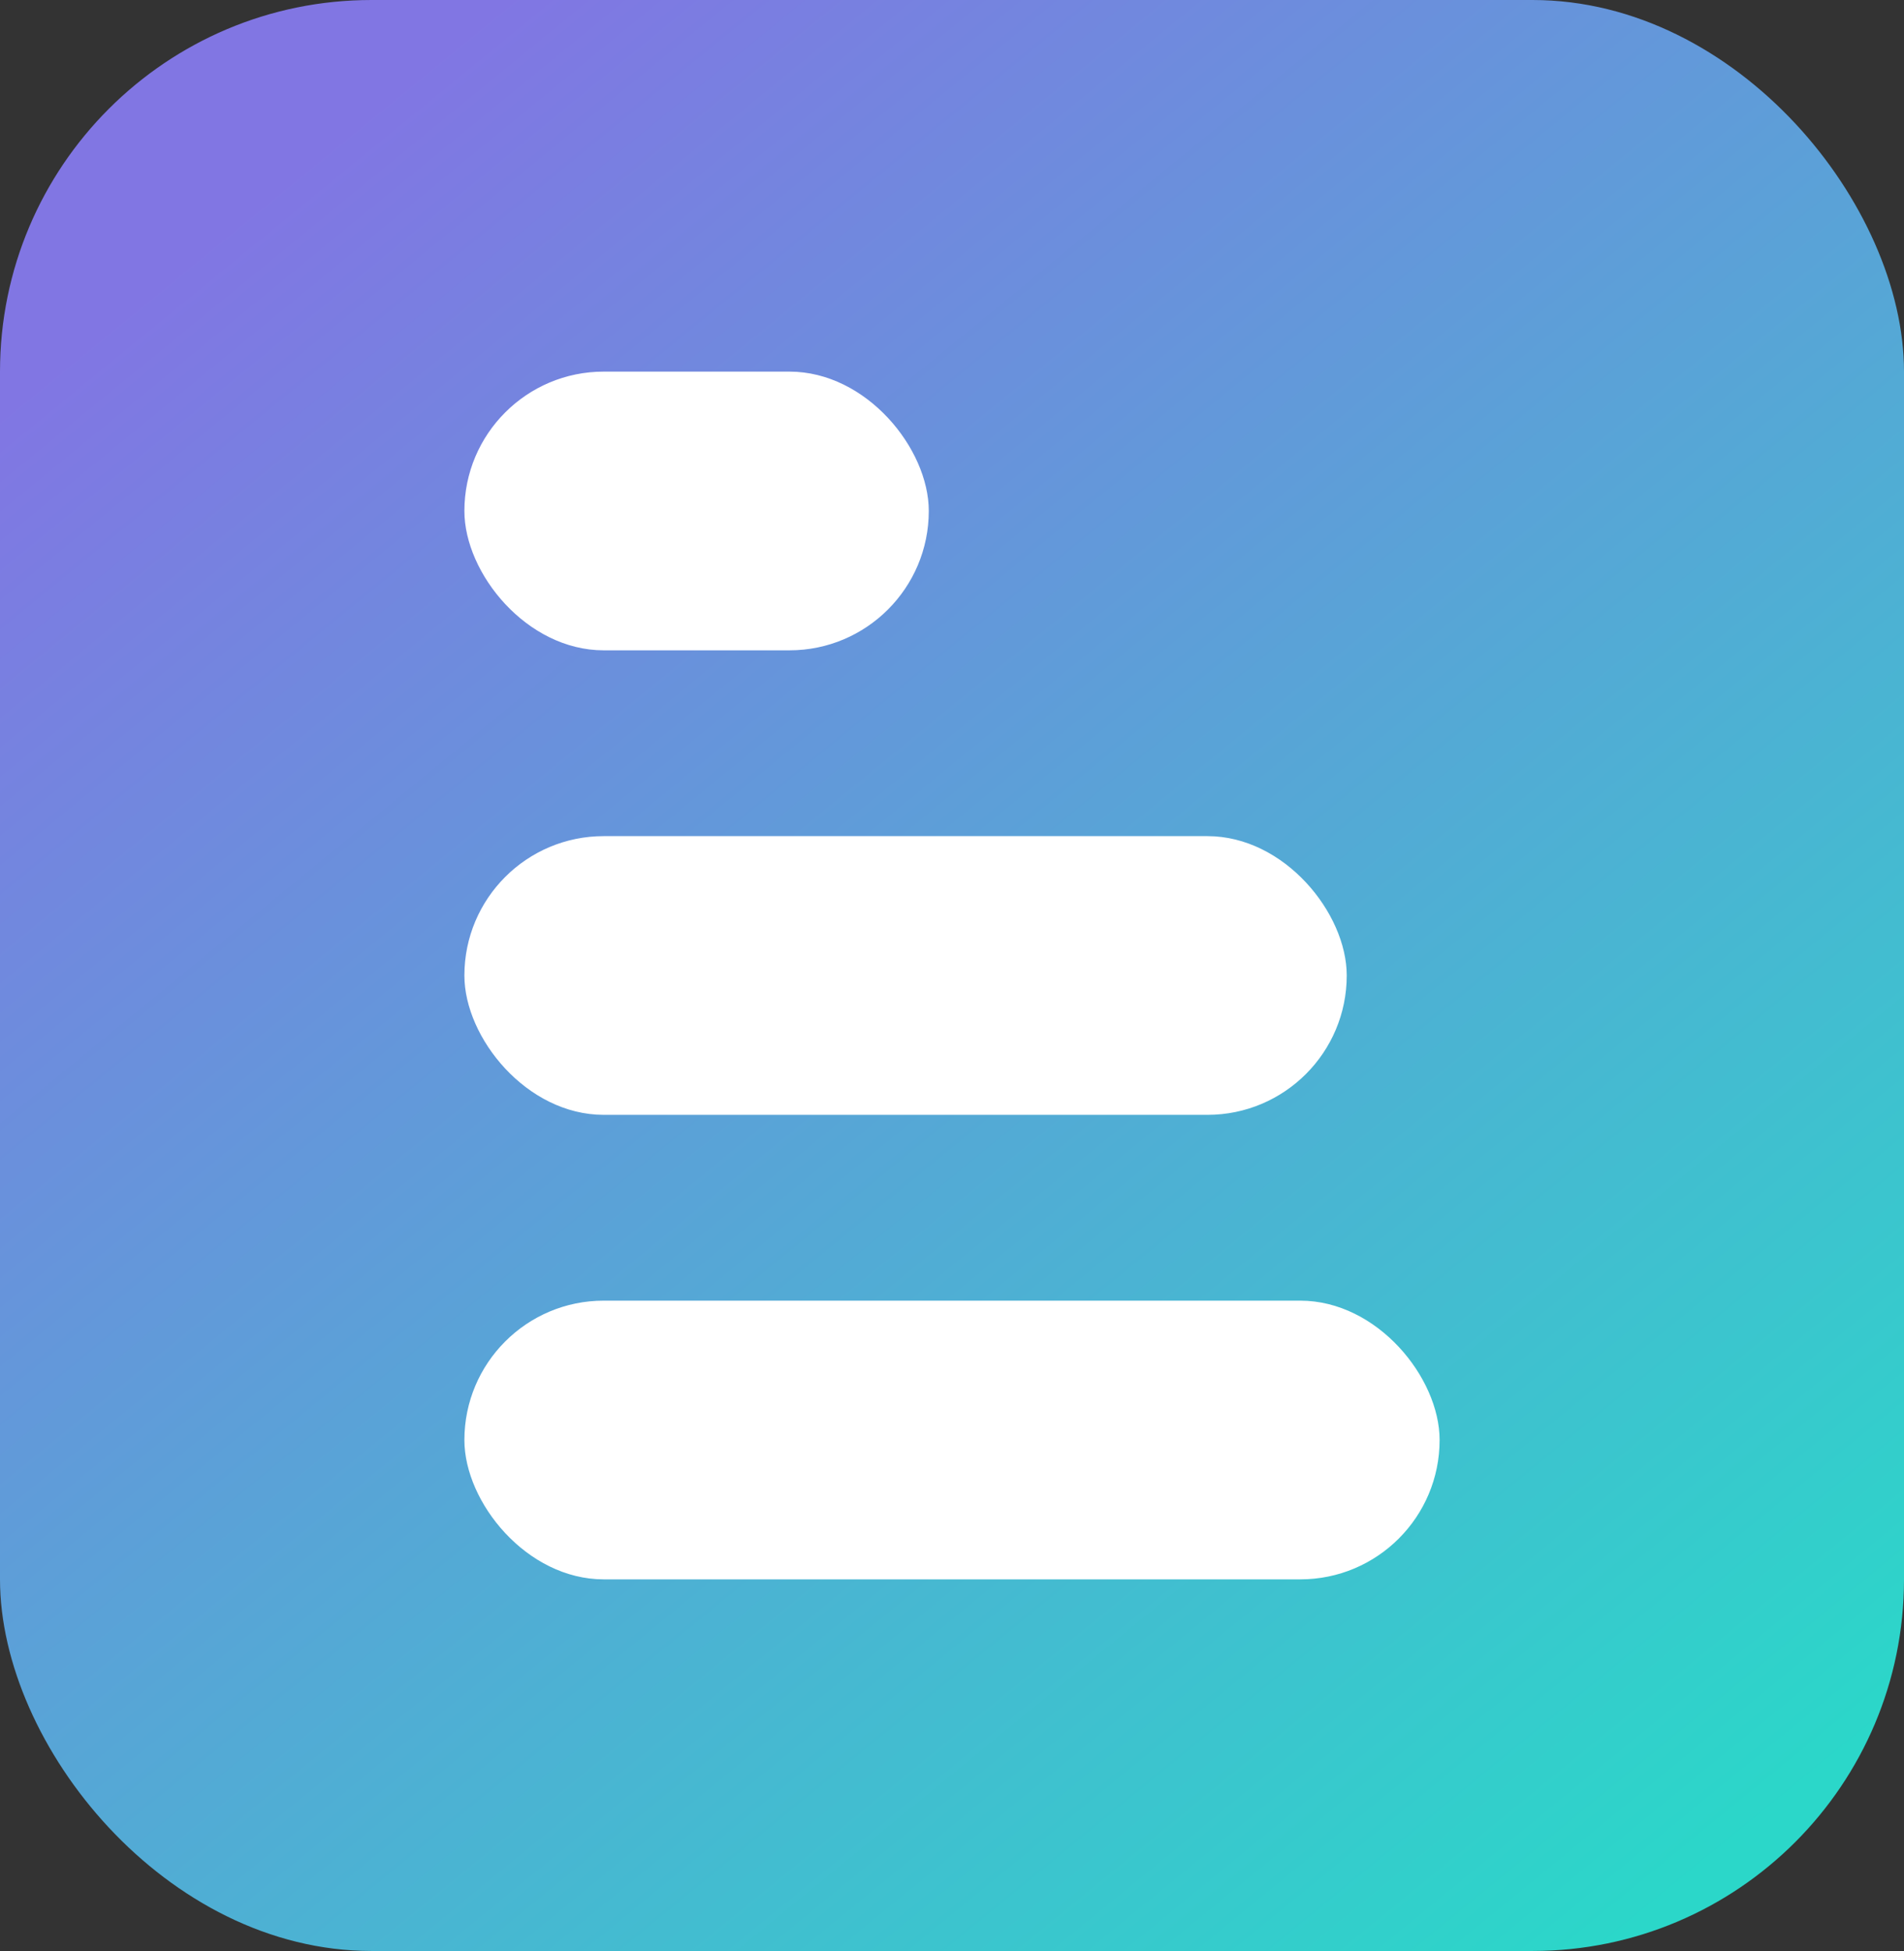
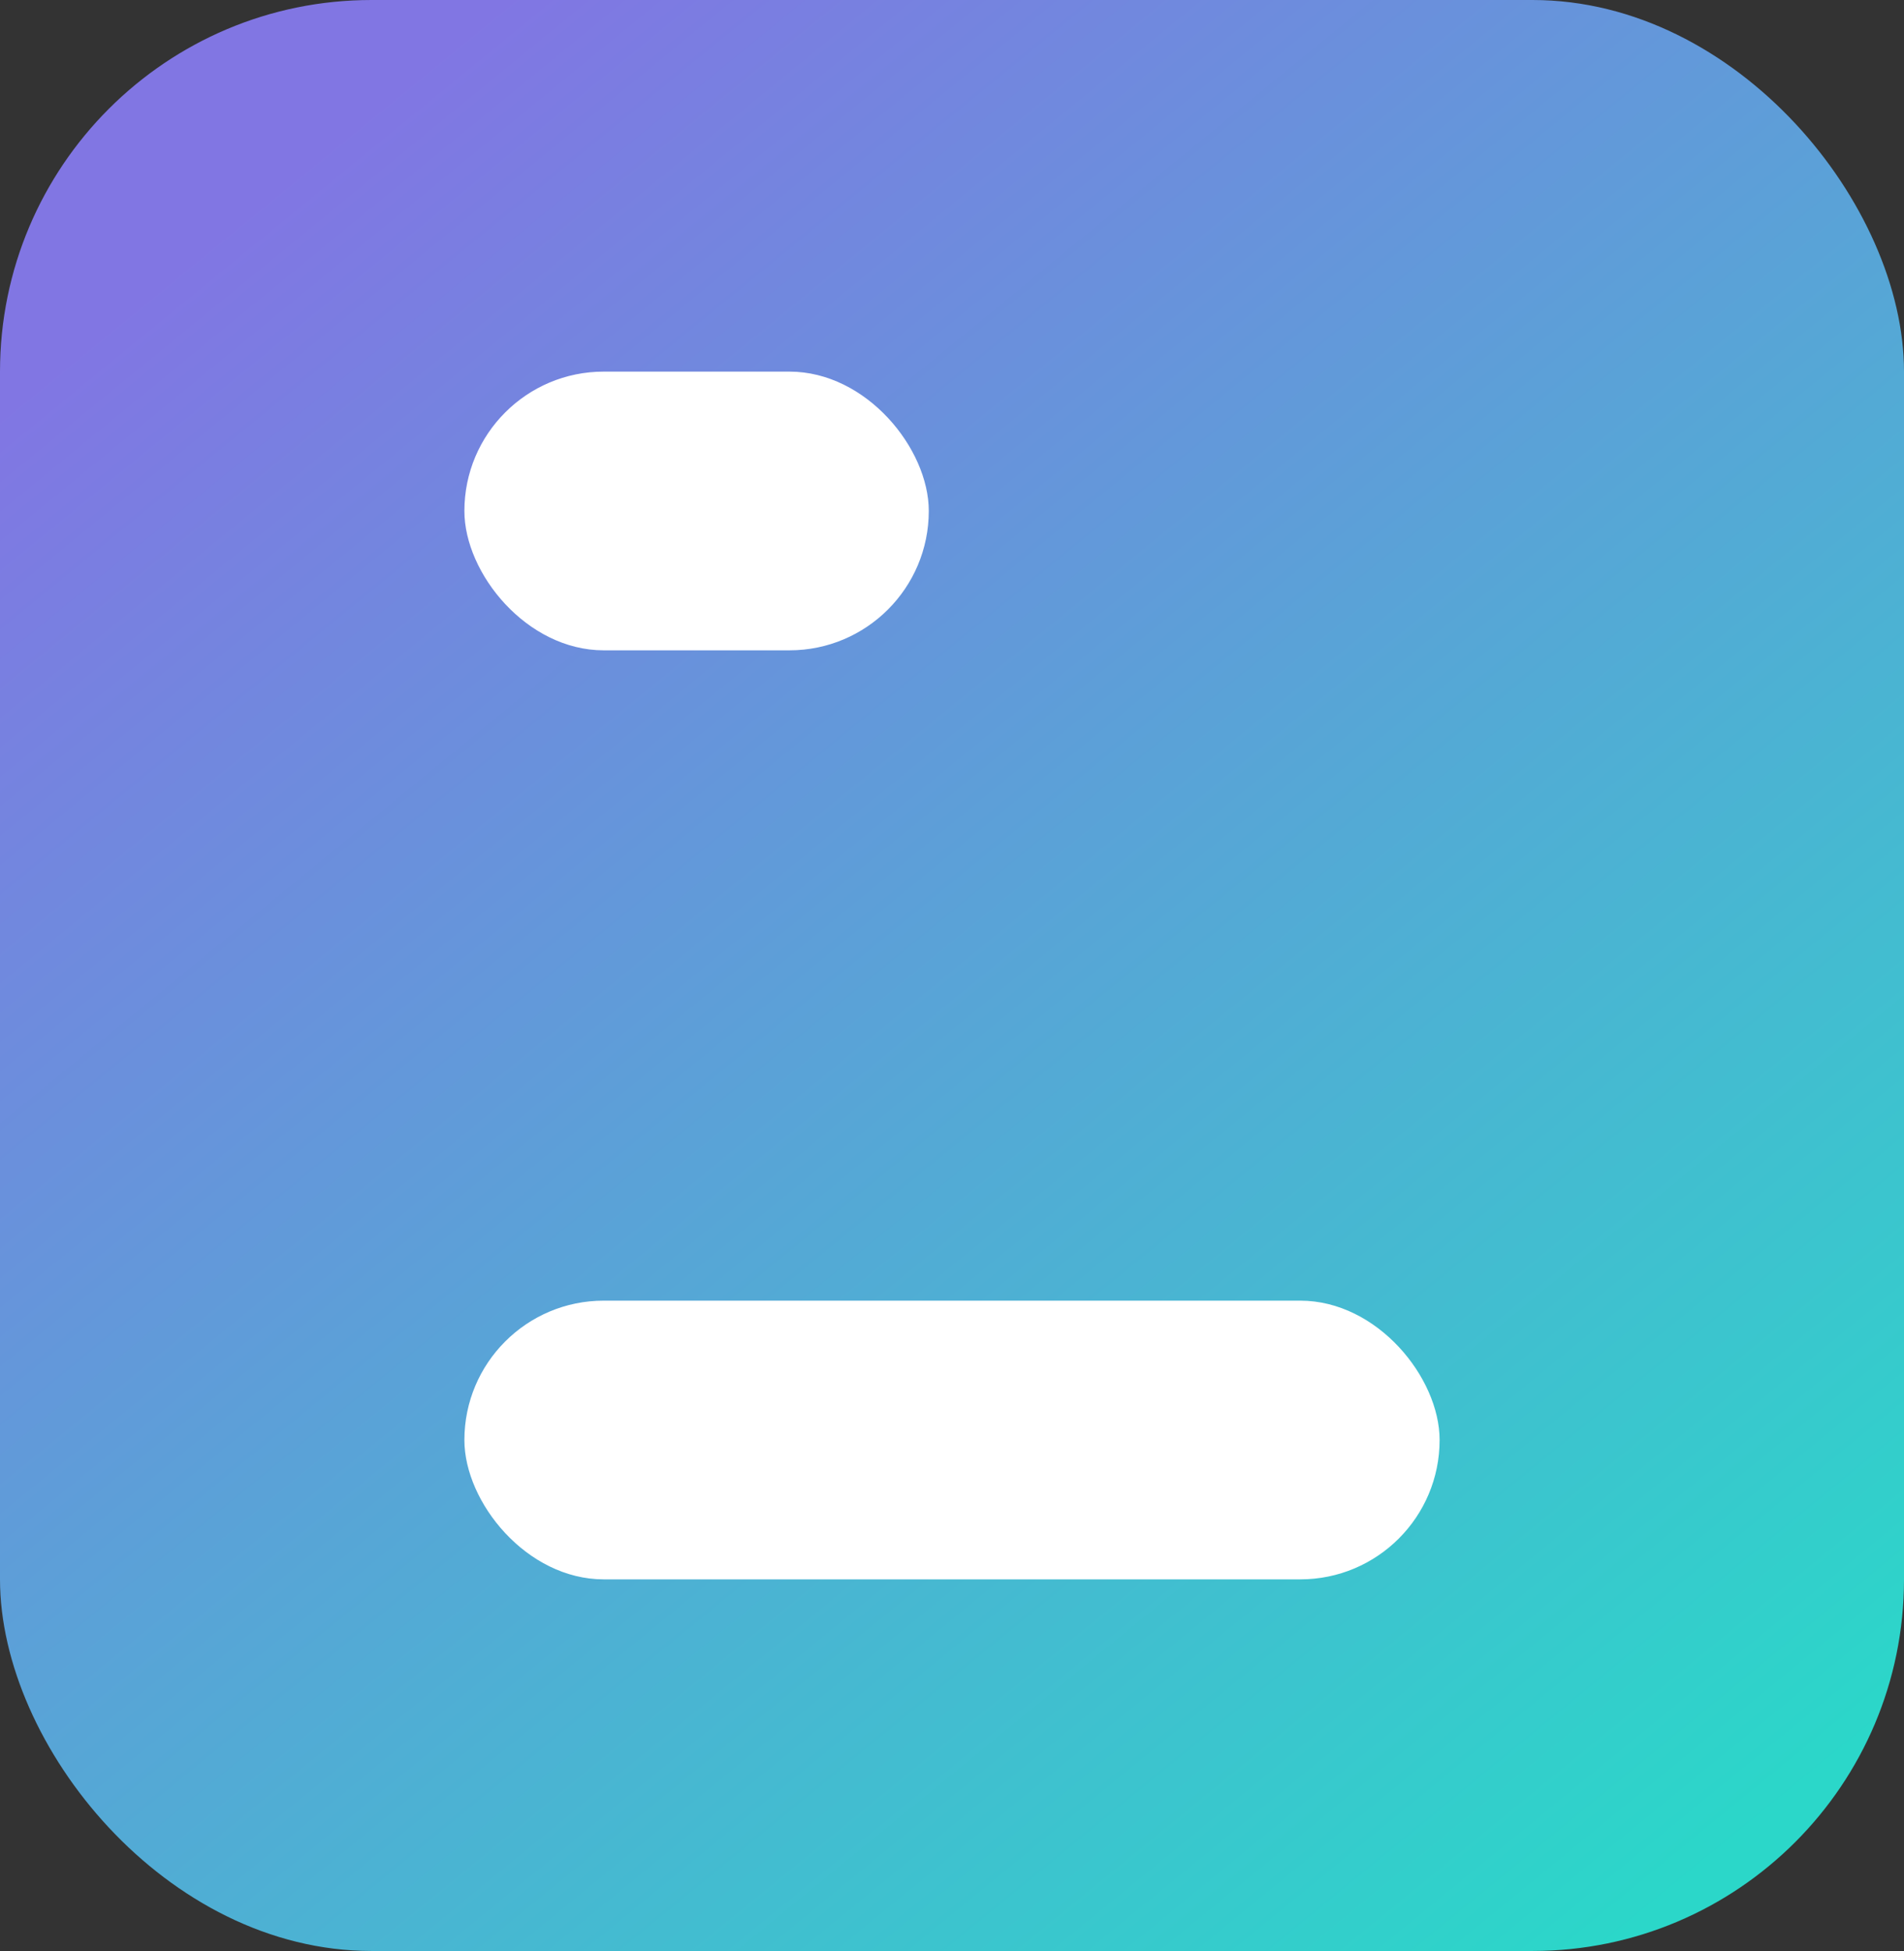
<svg xmlns="http://www.w3.org/2000/svg" width="41" height="42" viewBox="0 0 41 42" fill="none">
  <rect x="0" y="0" width="41" height="42" fill="#333333" stroke="none" />
  <rect width="41" height="42" rx="8" fill="url(#paint0_linear_29_124)" />
  <rect x="10" y="8" width="10" height="6" rx="3" fill="white" />
-   <rect x="10" y="18" width="19" height="6" rx="3" fill="white" />
  <rect x="10" y="28" width="21" height="6" rx="3" fill="white" />
  <defs>
    <linearGradient id="paint0_linear_29_124" x1="5" y1="2" x2="36.5" y2="40.5" gradientUnits="userSpaceOnUse">
      <stop offset="0.042" stop-color="#8176E3" />
      <stop offset="1" stop-color="#2BD7C9" />
    </linearGradient>
  </defs>
</svg>